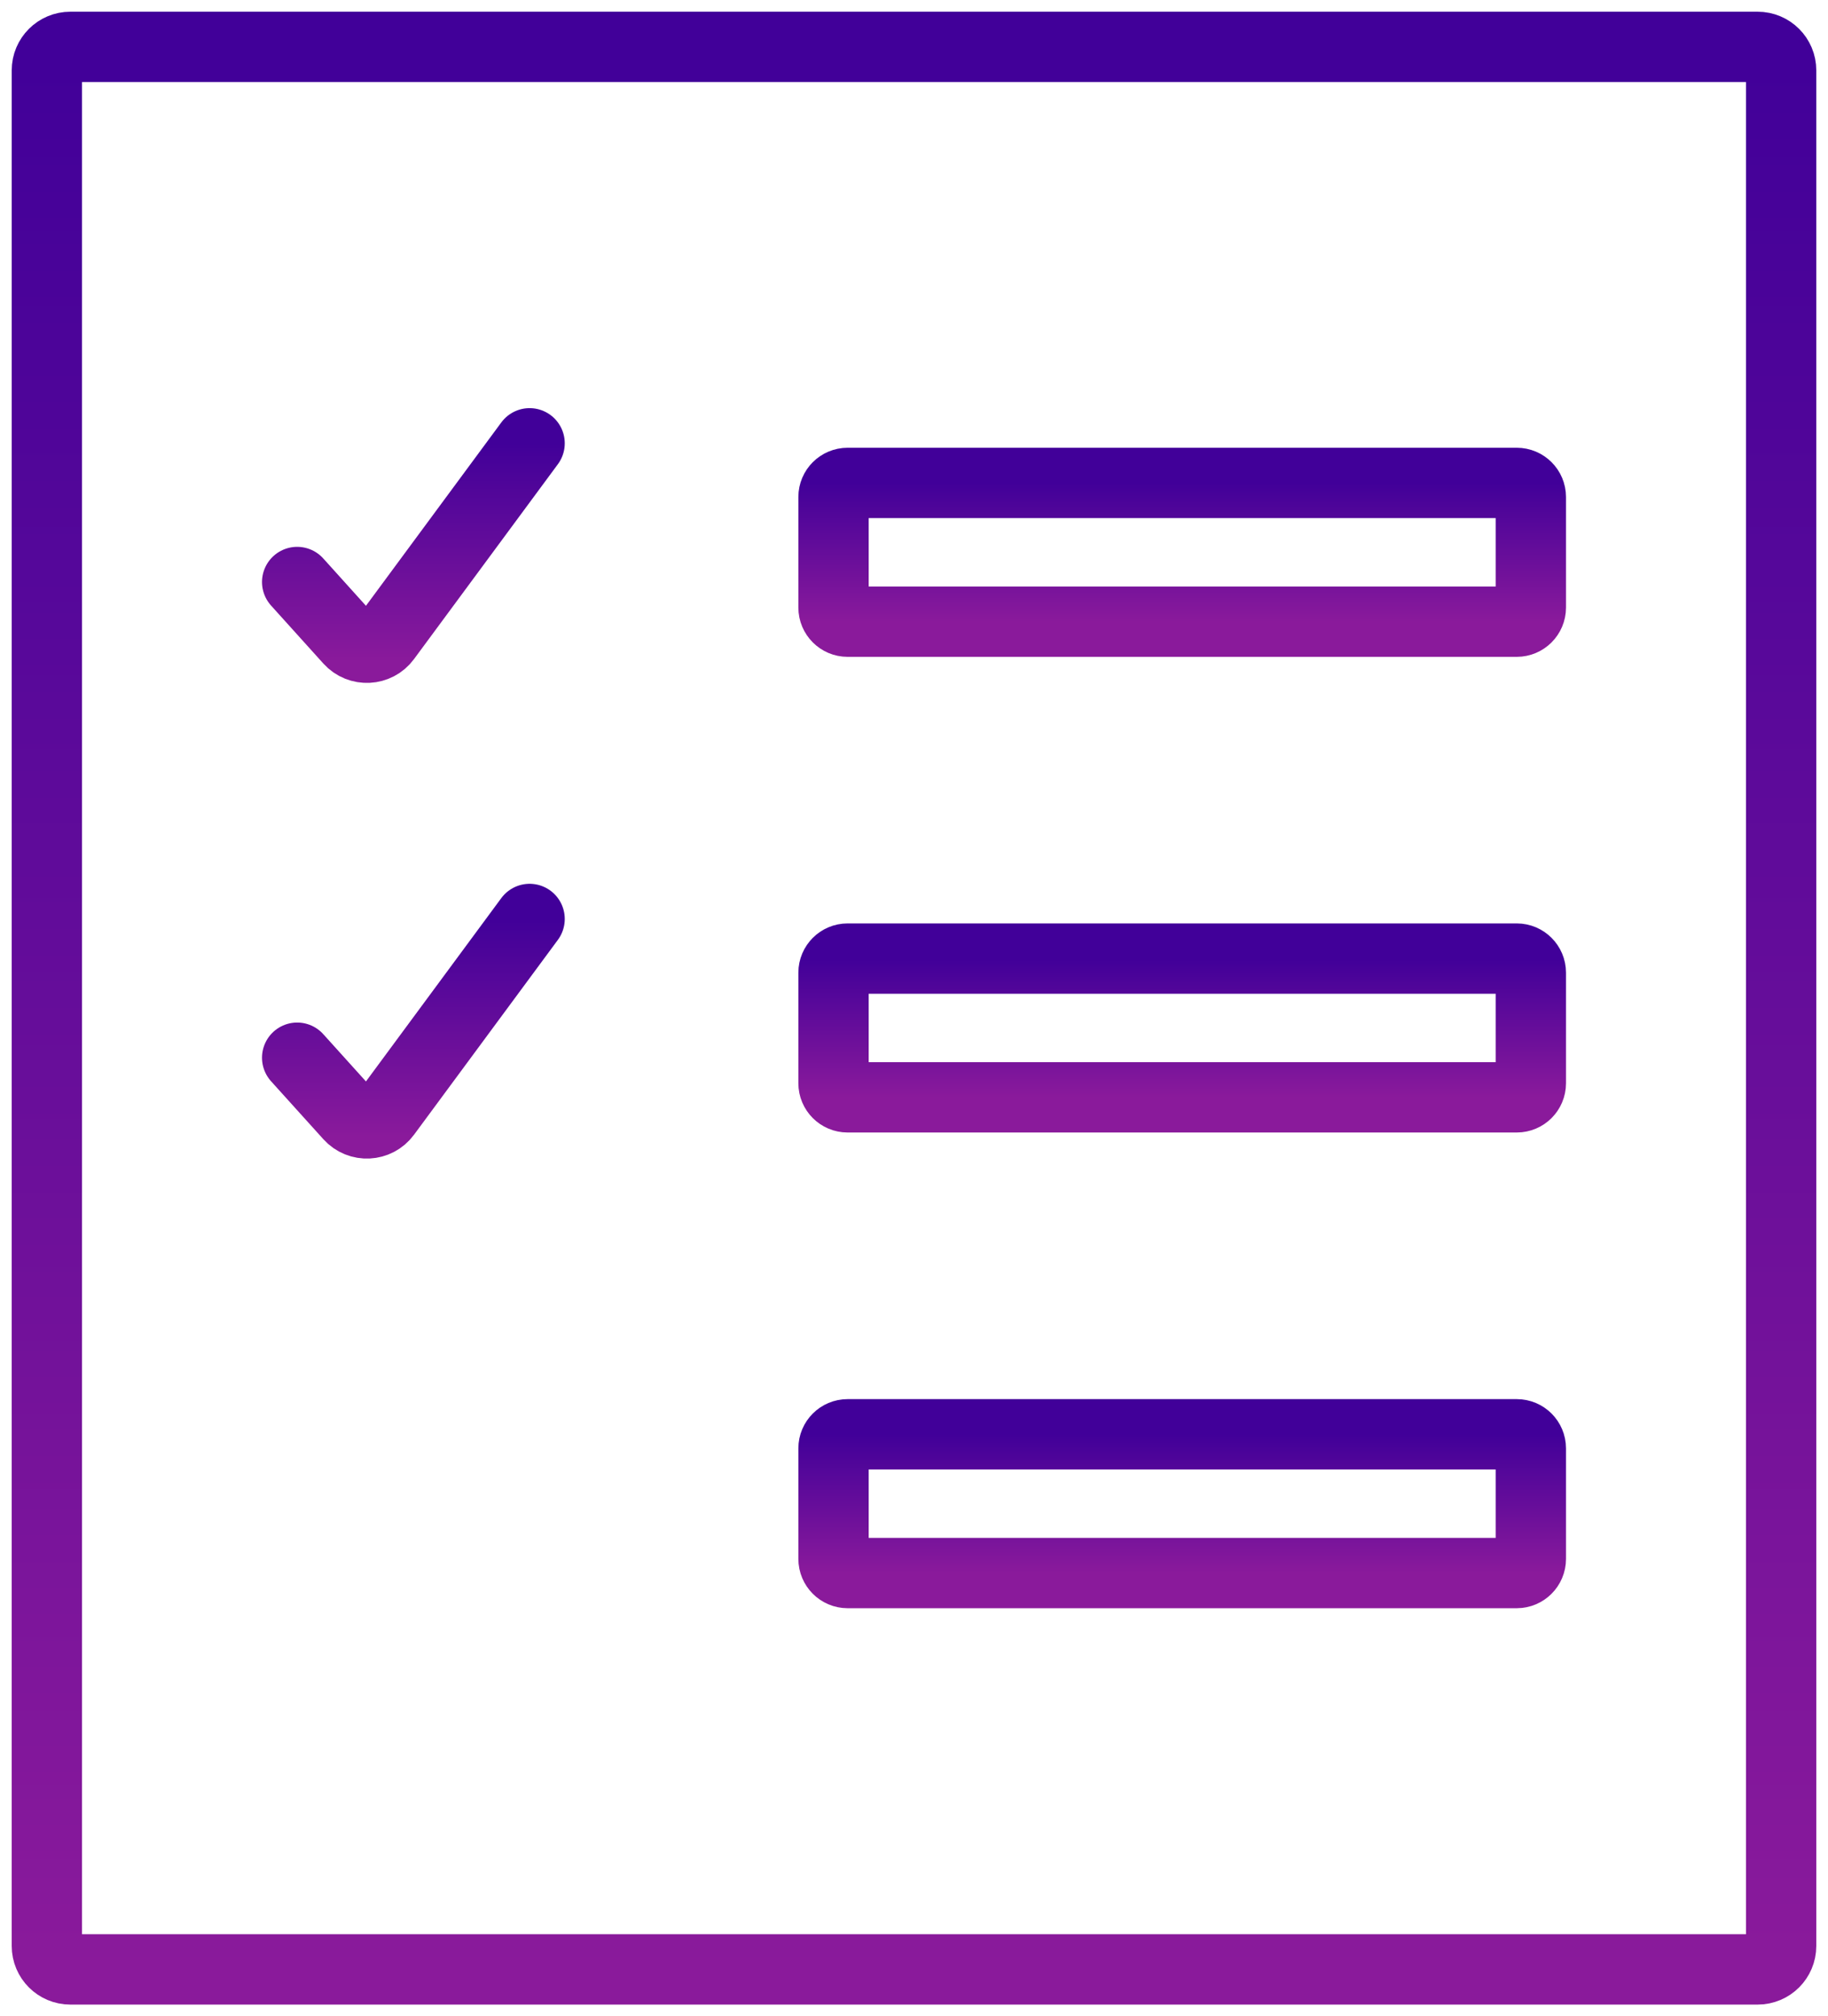
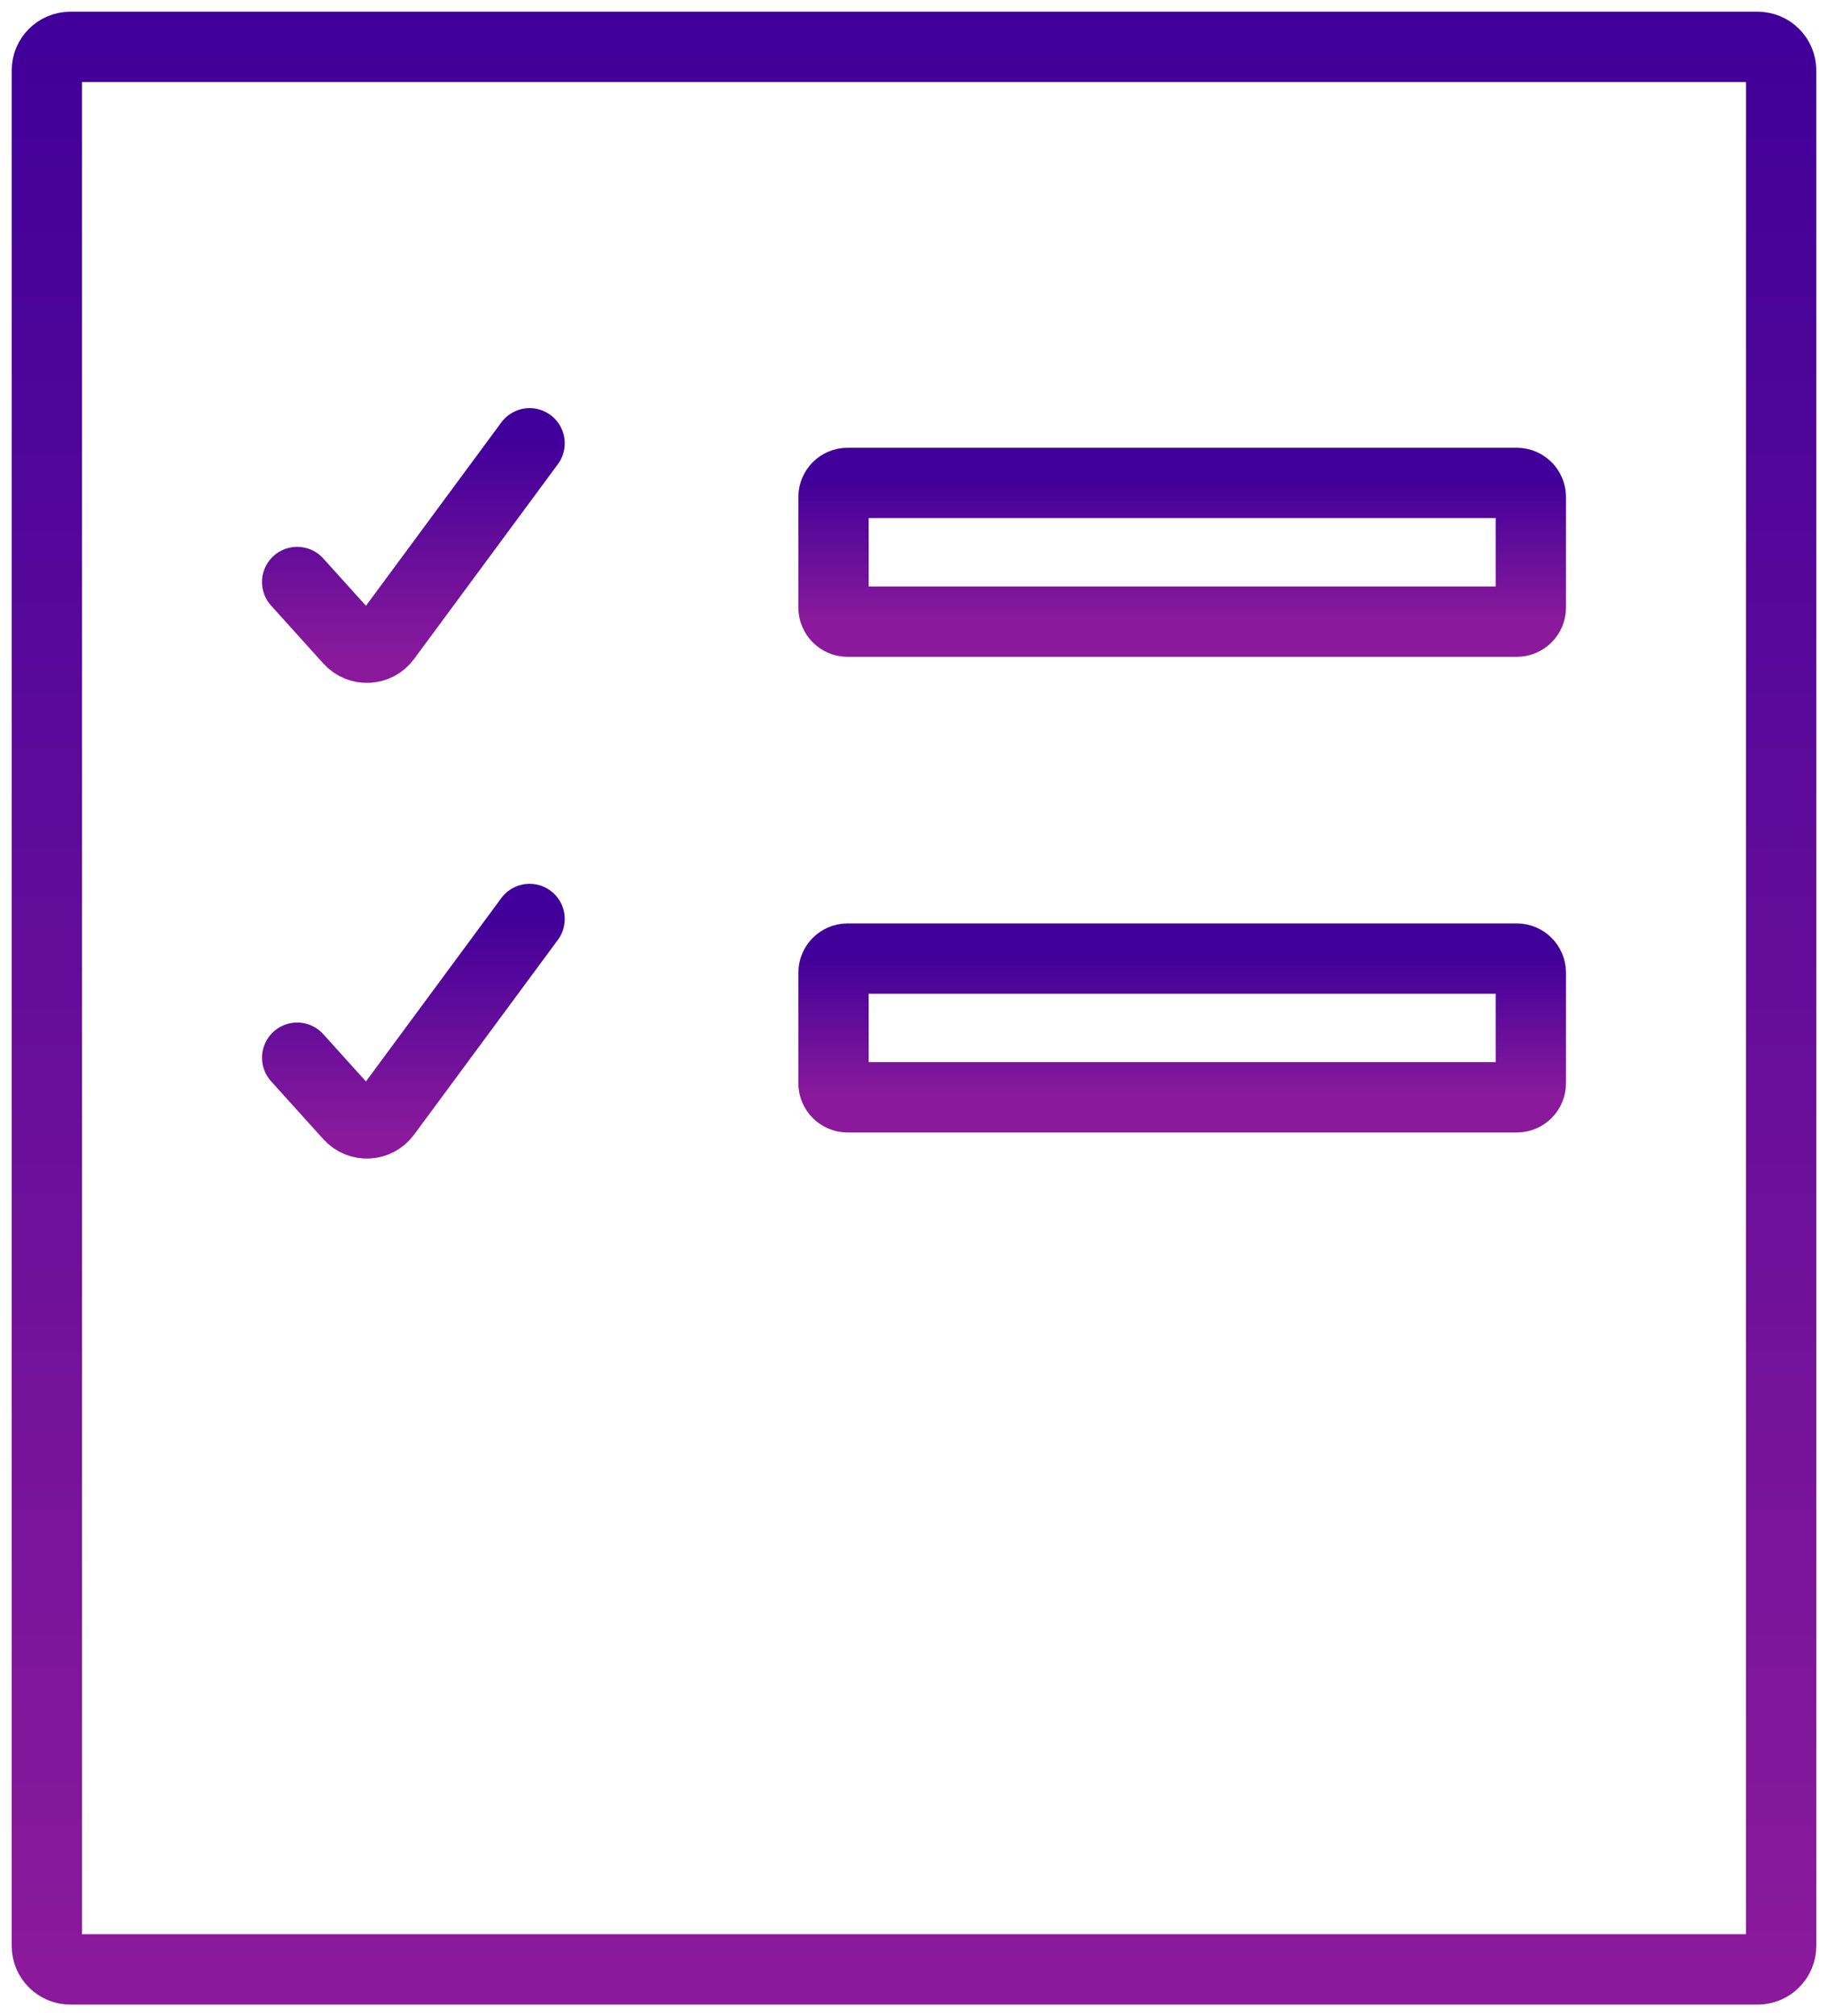
<svg xmlns="http://www.w3.org/2000/svg" width="39" height="43" viewBox="0 0 39 43" fill="none">
  <path d="M37.5 1H1.5C1.224 1 1 1.224 1 1.5V41.5C1 41.776 1.224 42 1.5 42H37.5C37.776 42 38 41.776 38 41.5V1.5C38 1.224 37.776 1 37.5 1Z" stroke="url(#paint0_linear_59_336)" stroke-width="1.5" stroke-linecap="round" />
  <path d="M6.34 12.412L7.456 13.649C7.668 13.883 8.042 13.865 8.229 13.611L11.299 9.454" stroke="url(#paint1_linear_59_336)" stroke-width="1.5" stroke-linecap="round" />
  <path d="M17.783 12.958V10.599C17.783 10.433 17.918 10.299 18.083 10.299H32.36C32.525 10.299 32.66 10.433 32.66 10.599V12.958C32.66 13.123 32.525 13.258 32.36 13.258H18.083C17.918 13.258 17.783 13.123 17.783 12.958Z" stroke="url(#paint2_linear_59_336)" stroke-width="1.5" stroke-linecap="round" />
  <path d="M6.34 22.557L7.456 23.793C7.668 24.028 8.042 24.009 8.229 23.755L11.299 19.598" stroke="url(#paint3_linear_59_336)" stroke-width="1.5" stroke-linecap="round" />
  <path d="M17.783 23.102V20.743C17.783 20.578 17.918 20.443 18.083 20.443H32.36C32.525 20.443 32.66 20.578 32.66 20.743V23.102C32.66 23.268 32.525 23.402 32.36 23.402H18.083C17.918 23.402 17.783 23.268 17.783 23.102Z" stroke="url(#paint4_linear_59_336)" stroke-width="1.5" stroke-linecap="round" />
-   <path d="M17.783 33.246V30.888C17.783 30.722 17.918 30.588 18.083 30.588H32.36C32.525 30.588 32.66 30.722 32.66 30.888V33.246C32.66 33.412 32.525 33.547 32.36 33.547H18.083C17.918 33.547 17.783 33.412 17.783 33.246Z" stroke="url(#paint5_linear_59_336)" stroke-width="1.5" stroke-linecap="round" />
  <mask id="path-7-inside-1_59_336" fill="white">
    <rect x="6.692" y="30.132" width="4.744" height="4.316" rx="0.5" />
  </mask>
  <rect x="6.692" y="30.132" width="4.744" height="4.316" rx="0.5" stroke="url(#paint6_linear_59_336)" stroke-width="2" mask="url(#path-7-inside-1_59_336)" />
  <defs>
    <linearGradient id="paint0_linear_59_336" x1="19.5" y1="1" x2="19.5" y2="42" gradientUnits="userSpaceOnUse">
      <stop stop-color="#410099" />
      <stop offset="1" stop-color="#8A1A9B" />
    </linearGradient>
    <linearGradient id="paint1_linear_59_336" x1="8.82" y1="9.454" x2="8.82" y2="14.103" gradientUnits="userSpaceOnUse">
      <stop stop-color="#410099" />
      <stop offset="1" stop-color="#8A1A9B" />
    </linearGradient>
    <linearGradient id="paint2_linear_59_336" x1="25.222" y1="10.299" x2="25.222" y2="13.258" gradientUnits="userSpaceOnUse">
      <stop stop-color="#410099" />
      <stop offset="1" stop-color="#8A1A9B" />
    </linearGradient>
    <linearGradient id="paint3_linear_59_336" x1="8.82" y1="19.598" x2="8.82" y2="24.247" gradientUnits="userSpaceOnUse">
      <stop stop-color="#410099" />
      <stop offset="1" stop-color="#8A1A9B" />
    </linearGradient>
    <linearGradient id="paint4_linear_59_336" x1="25.222" y1="20.443" x2="25.222" y2="23.402" gradientUnits="userSpaceOnUse">
      <stop stop-color="#410099" />
      <stop offset="1" stop-color="#8A1A9B" />
    </linearGradient>
    <linearGradient id="paint5_linear_59_336" x1="25.222" y1="30.588" x2="25.222" y2="33.547" gradientUnits="userSpaceOnUse">
      <stop stop-color="#410099" />
      <stop offset="1" stop-color="#8A1A9B" />
    </linearGradient>
    <linearGradient id="paint6_linear_59_336" x1="9.064" y1="30.132" x2="9.064" y2="34.447" gradientUnits="userSpaceOnUse">
      <stop stop-color="#410099" />
      <stop offset="1" stop-color="#8A1A9B" />
    </linearGradient>
  </defs>
</svg>